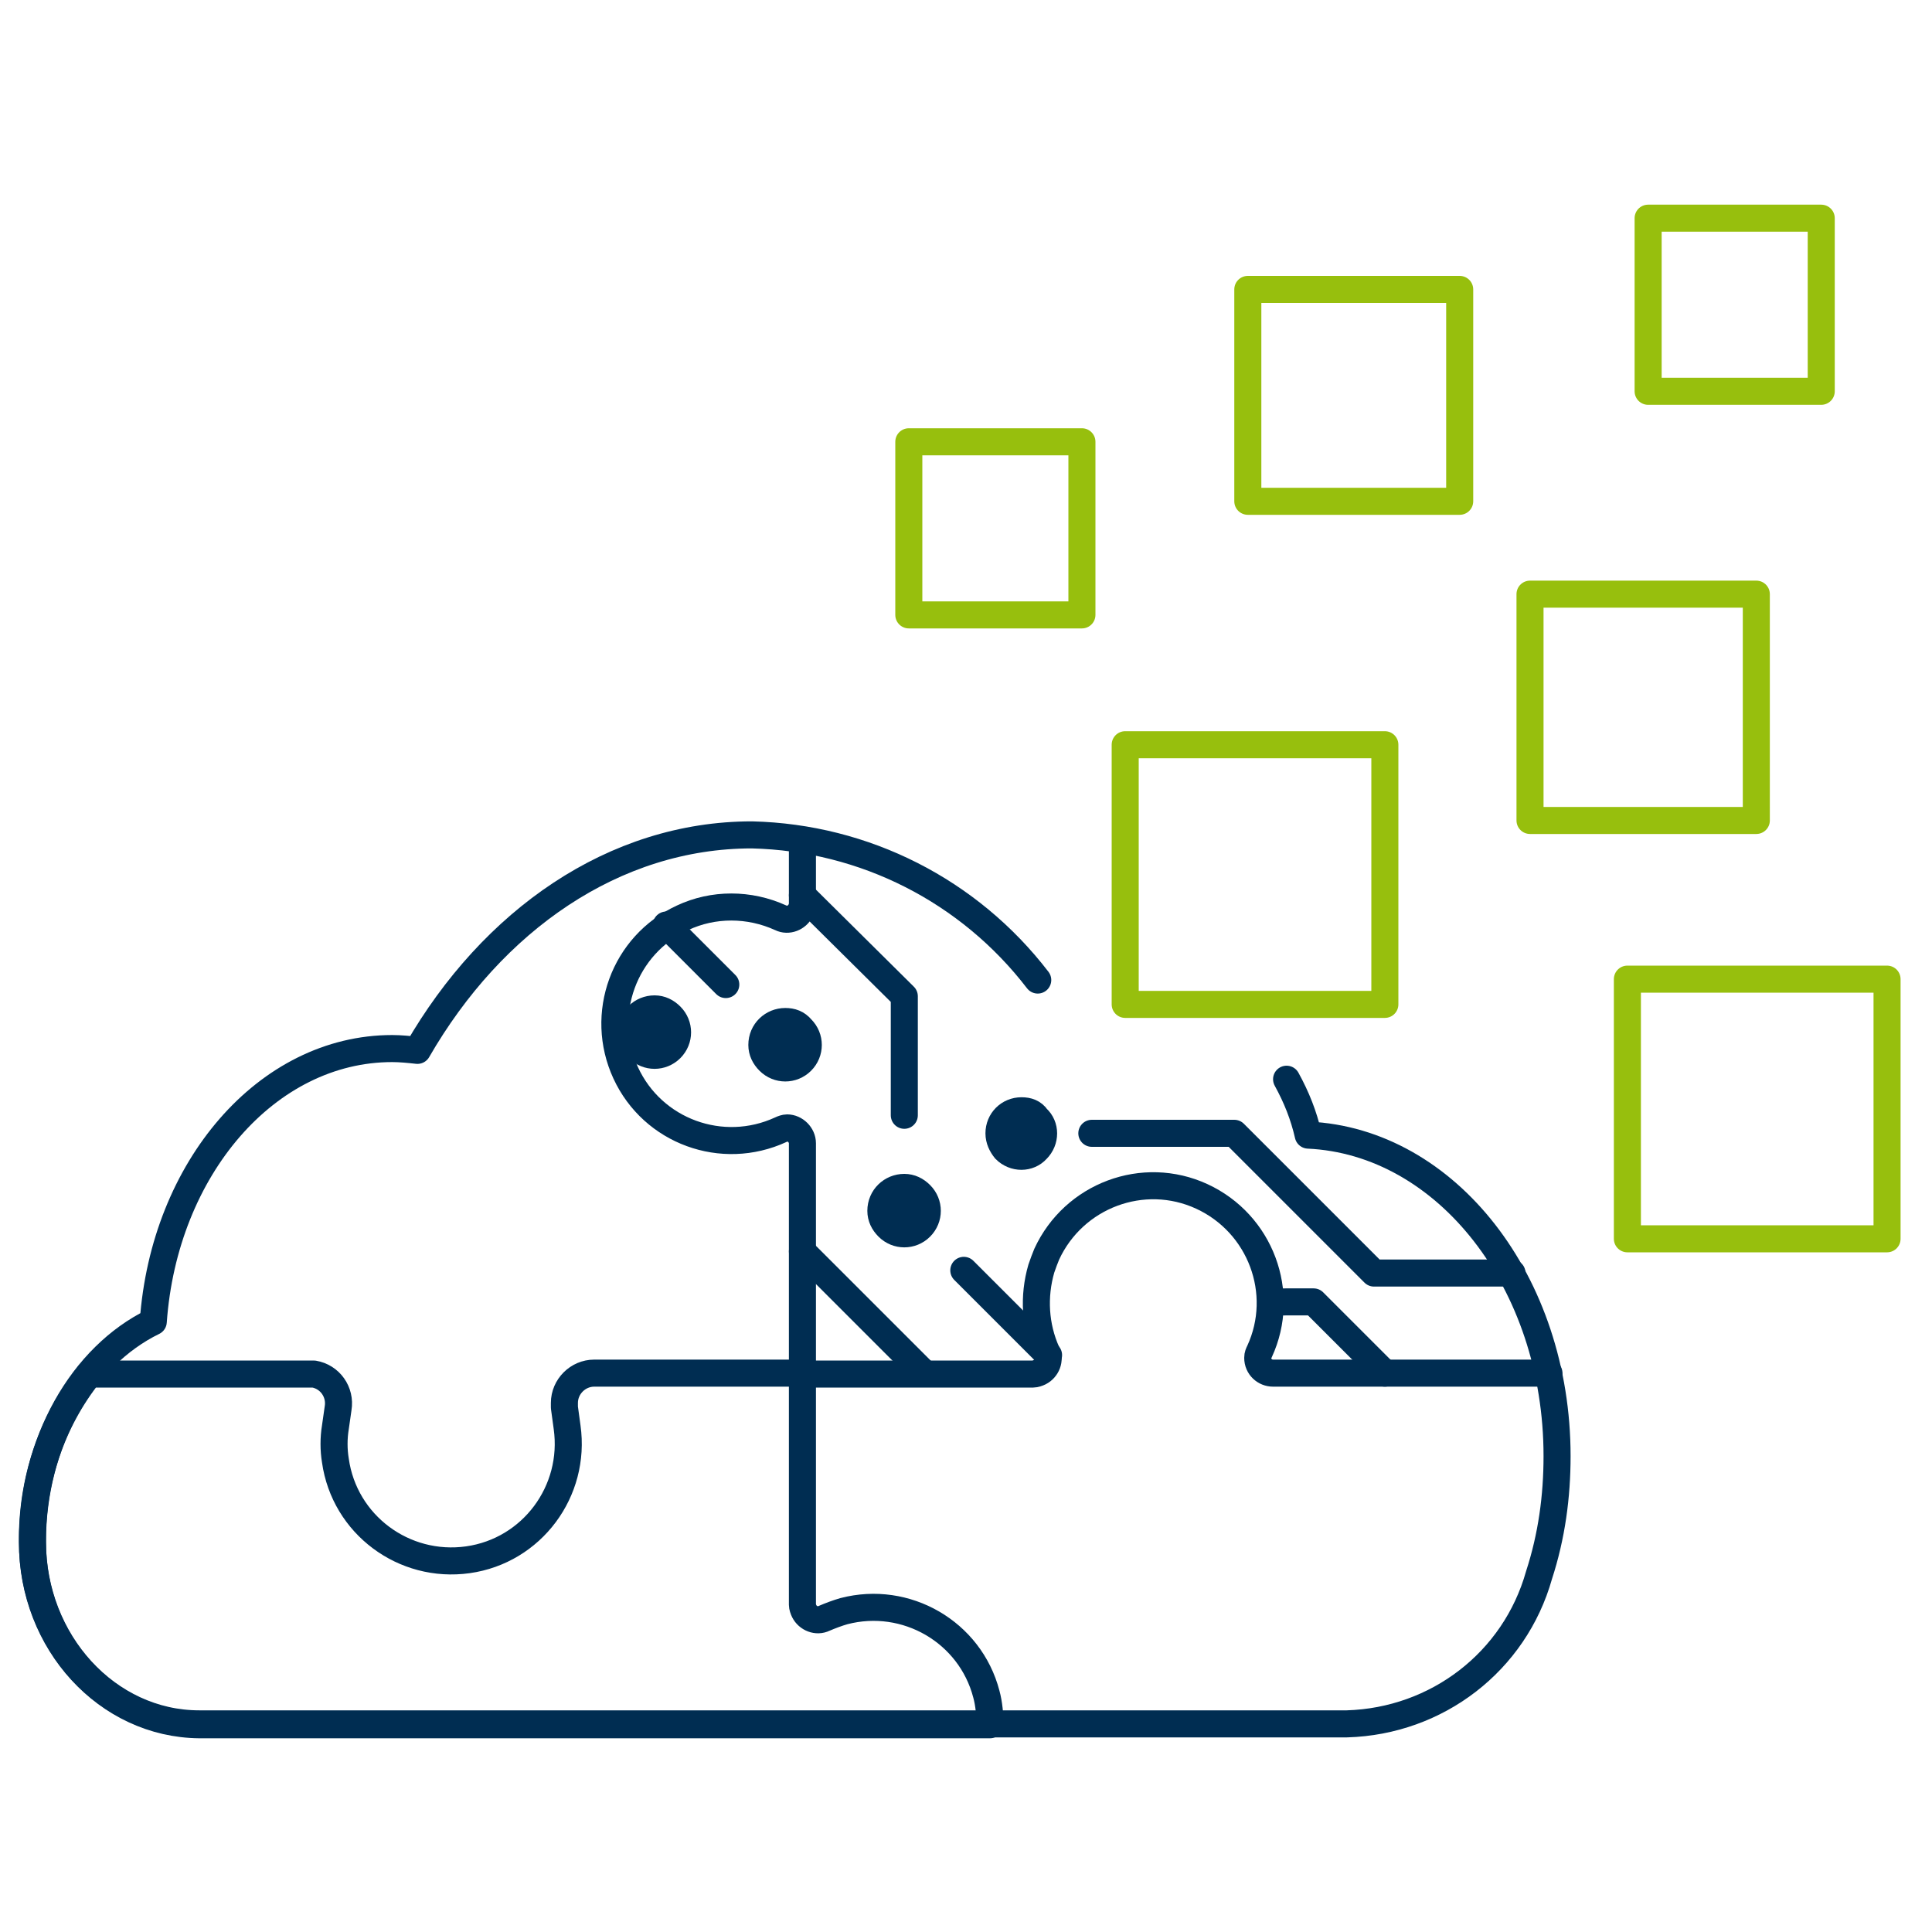
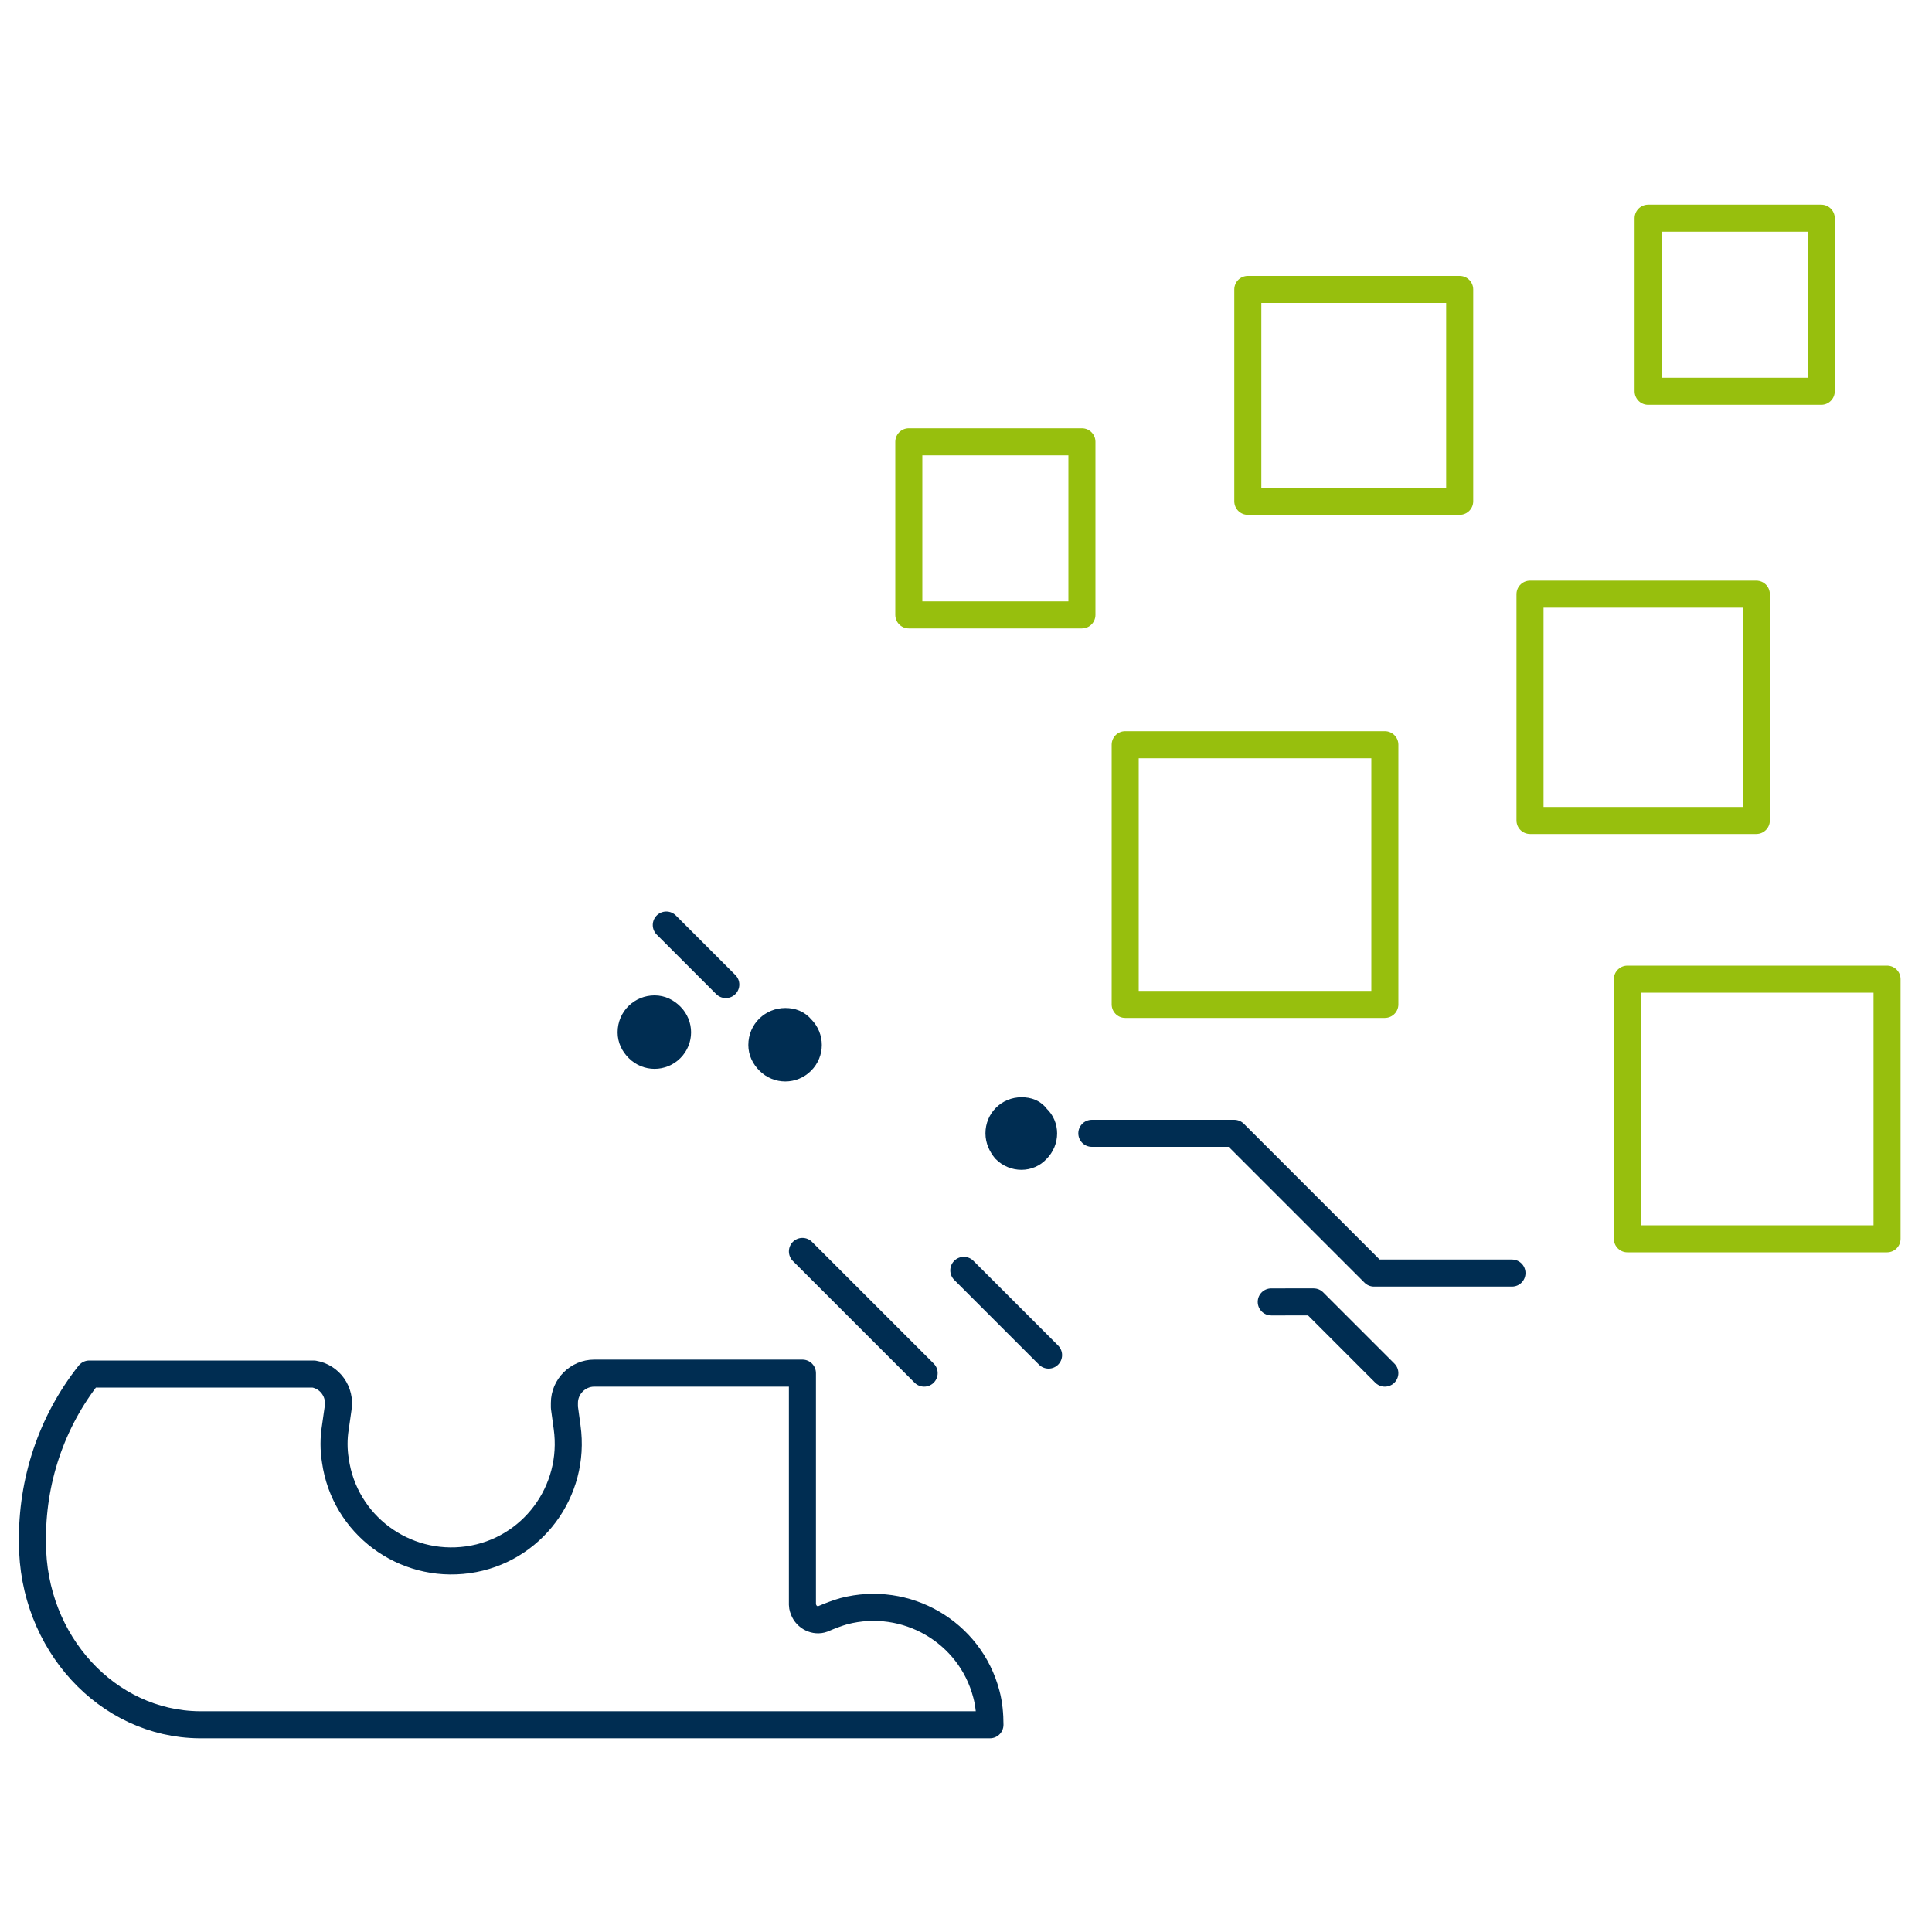
<svg xmlns="http://www.w3.org/2000/svg" version="1.1" id="Ebene_1" x="0px" y="0px" viewBox="0 0 300 300" style="enable-background:new 0 0 300 300;" xml:space="preserve">
  <style type="text/css">
	.st0{fill:none;stroke:#002D52;stroke-width:3;stroke-linecap:round;stroke-linejoin:round;stroke-miterlimit:5.6;}
	.st1{fill:#002D52;stroke:#002D52;stroke-width:3;stroke-miterlimit:10;}
	.st2{fill:none;stroke:#97BF0D;stroke-width:3;stroke-linecap:round;stroke-linejoin:round;stroke-miterlimit:5.6;}
</style>
  <g transform="matrix(1.4,0,0,1.4,0,0)">
    <path class="st0" d="M22.1,191.3h87.7c0-1.1-0.1-2.3-0.4-3.4c-1.8-6.9-8.9-11-15.8-9.2c-0.7,0.2-1.5,0.5-2.2,0.8   c-0.8,0.4-1.8,0-2.2-0.8c-0.1-0.2-0.2-0.5-0.2-0.7v-25.7H65.9c-1.8,0-3.3,1.5-3.3,3.3c0,0.2,0,0.3,0,0.5l0.3,2.2   c1,7.1-3.9,13.7-11,14.7s-13.7-3.9-14.7-11c-0.2-1.2-0.2-2.5,0-3.7l0.3-2.1c0.3-1.8-0.9-3.5-2.7-3.8c-0.2,0-0.4,0-0.5,0l-24.4,0   c-4.2,5.3-6.4,11.9-6.3,18.7C3.6,182.2,11.9,191.2,22.1,191.3" />
    <path class="st0" d="M153.6,152.3l-7.9-7.9H141" />
    <path class="st0" d="M121.1,125.7h15.8l15.5,15.5h15.3" />
    <path class="st0" d="M116.3,150.3l-9.4-9.4" />
    <path class="st0" d="M102.5,152.3L89,138.8" />
    <path class="st1" d="M113.3,123.2c-1.4,0-2.5,1.1-2.5,2.5c0,0.7,0.3,1.3,0.7,1.8l0,0c1,1,2.6,1,3.5,0c1-1,1-2.6,0-3.5   C114.6,123.4,114,123.2,113.3,123.2L113.3,123.2z" />
-     <path class="st1" d="M100.3,131.7c-1.4,0-2.6,1.1-2.6,2.6c0,0.7,0.3,1.3,0.8,1.8l0,0c1,1,2.6,1,3.6,0s1-2.6,0-3.6   C101.6,132,101,131.7,100.3,131.7z" />
    <path class="st1" d="M87.1,113.3c-1.4,0-2.6,1.1-2.6,2.6c0,0.7,0.3,1.3,0.8,1.8l0,0c1,1,2.6,1,3.6,0c1-1,1-2.6,0-3.6   C88.4,113.5,87.8,113.3,87.1,113.3z" />
    <path class="st1" d="M72.6,111.9c-1.4,0-2.6,1.1-2.6,2.6c0,0.7,0.3,1.3,0.8,1.8l0,0c1,1,2.6,1,3.6,0c1-1,1-2.6,0-3.6   C73.9,112.2,73.3,111.9,72.6,111.9z" />
-     <path class="st0" d="M100.3,123.7v-13.2L89,99.3" />
    <path class="st0" d="M80.5,109.2l-6.6-6.6" />
-     <path class="st0" d="M171.8,152.3h-30.6c-0.9,0-1.7-0.7-1.7-1.7c0-0.3,0.1-0.5,0.2-0.7c3-6.5,0.1-14.2-6.4-17.2   c-6.5-3-14.2-0.1-17.2,6.4c-0.2,0.5-0.4,1-0.6,1.6l0,0c-0.9,3.1-0.7,6.4,0.6,9.3c0.4,0.8,0,1.8-0.8,2.2c-0.2,0.1-0.5,0.2-0.7,0.2   H89v-25.6c0-0.9-0.8-1.7-1.7-1.7c-0.2,0-0.5,0.1-0.7,0.2c-6.5,3-14.2,0.2-17.2-6.3s-0.2-14.2,6.3-17.2c3.4-1.6,7.4-1.6,10.9,0   c0.8,0.4,1.8,0,2.2-0.8c0.1-0.2,0.2-0.5,0.2-0.7v-7.1" />
-     <path class="st0" d="M115.1,108.7c-7.6-9.9-19.2-15.8-31.7-16.1c-15.3,0-28.8,9.5-37.1,23.9c-0.9-0.1-1.9-0.2-2.8-0.2   c-13.9,0-25.3,13.3-26.5,30.3C9.2,150.4,3.6,159.9,3.6,171c0,11.1,8.3,20.2,18.5,20.2h127.3c10-0.3,18.6-6.9,21.3-16.5   c1.4-4.3,2-8.7,2-13.2c0-19.3-12.3-34.9-27.6-35.6c-0.5-2.2-1.3-4.2-2.4-6.2" />
    <path class="st2" d="M100.8,49H120v19.2h-19.2V49z" />
    <path class="st2" d="M138.4,32.1h23.5v23.5h-23.5V32.1z" />
    <path class="st2" d="M182.8,24.2H202v19.2h-19.2V24.2z" />
    <path class="st2" d="M180.5,108.6h28.8v28.8h-28.8V108.6z" />
    <path class="st2" d="M169.7,65.9h25.1V91h-25.1V65.9z" />
    <path class="st2" d="M124.8,82.6h28.8v28.8h-28.8V82.6z" />
  </g>
</svg>